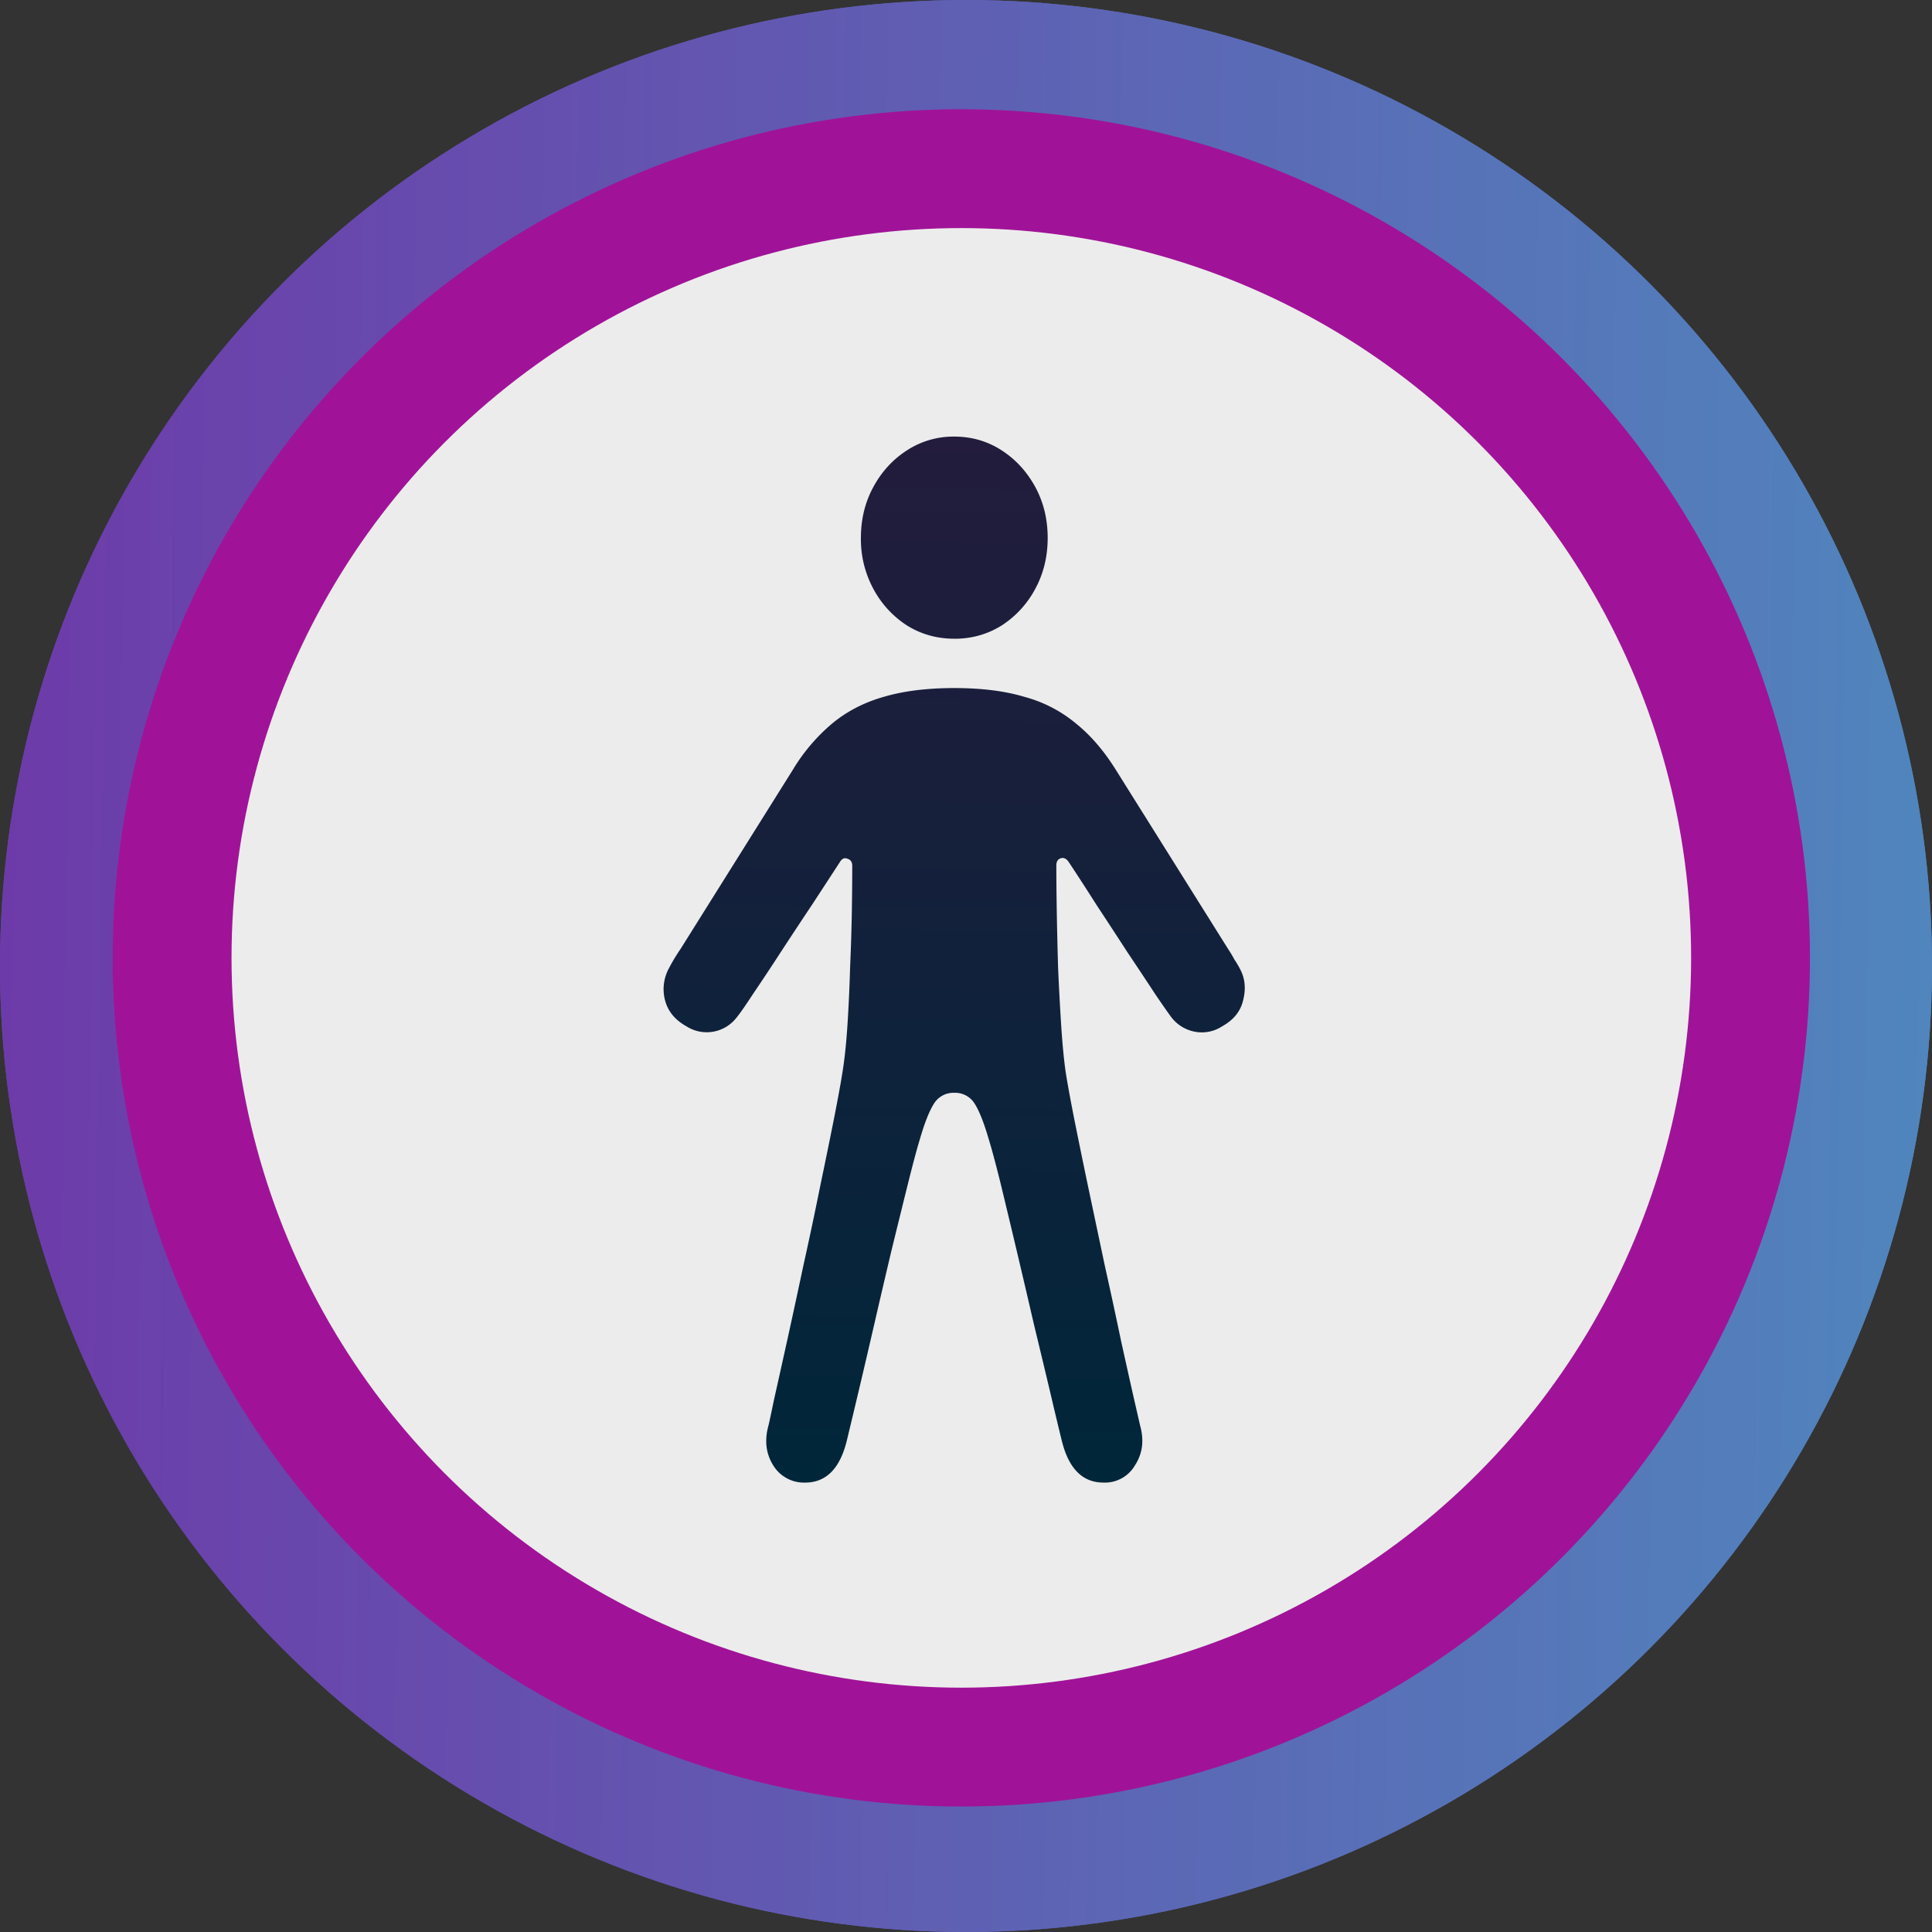
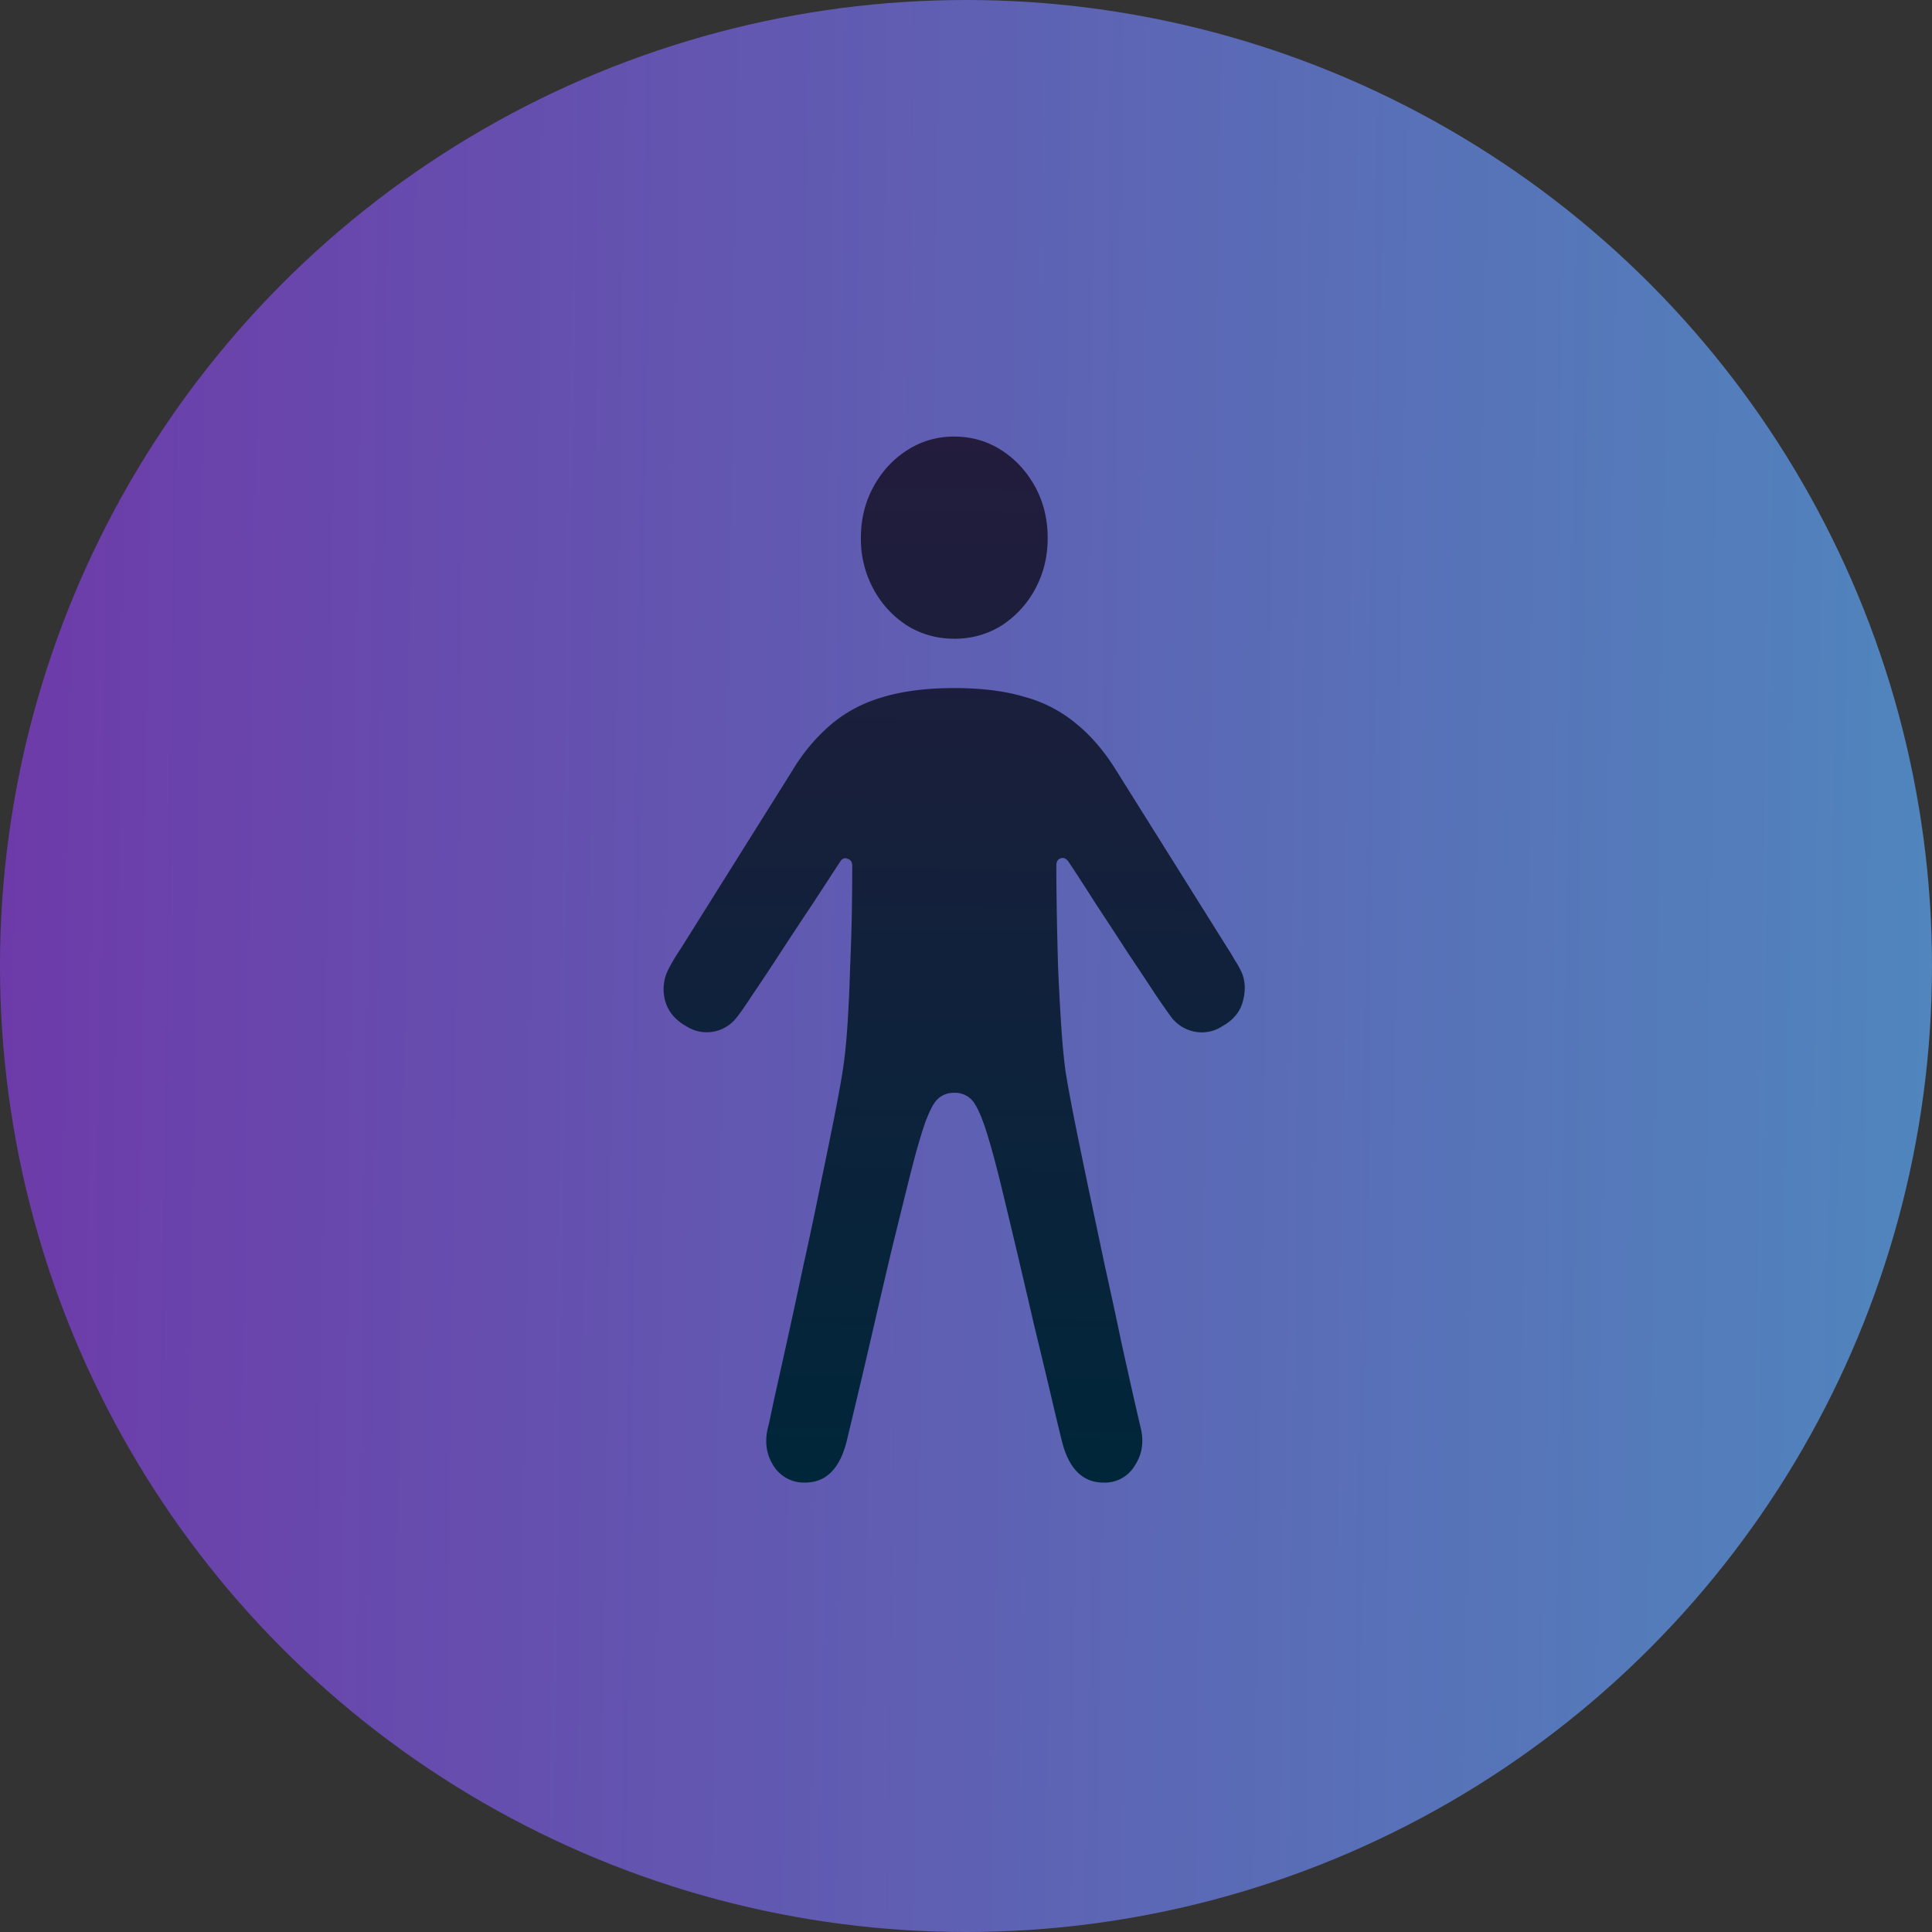
<svg xmlns="http://www.w3.org/2000/svg" width="50" height="50" fill="none" viewBox="0 0 50 50">
  <rect x="0" y="0" width="50" height="50" fill="#333333" stroke="none" />
-   <circle cx="25" cy="25" r="25" fill="url(#a)" />
  <circle cx="25" cy="25" r="25" fill="url(#b)" />
-   <circle cx="24.879" cy="24.79" r="20.425" fill="#ECECEC" stroke="#A01398" stroke-width="3.076" />
  <path fill="url(#c)" d="M24.697 16.53q-.67 0-1.22-.34a2.56 2.56 0 0 1-.872-.946 2.7 2.7 0 0 1-.325-1.323q0-.729.325-1.323.324-.596.873-.947a2.2 2.2 0 0 1 1.22-.352q.67 0 1.219.352.547.352.873.947.324.594.324 1.323 0 .727-.324 1.323a2.56 2.56 0 0 1-.873.947q-.548.34-1.22.34m0 11.751a.59.59 0 0 0-.526.28q-.179.278-.369.934-.111.364-.302 1.129-.19.765-.425 1.723-.225.948-.448 1.918a278 278 0 0 1-.716 3.035q-.268 1.068-1.074 1.068a.93.93 0 0 1-.828-.449q-.279-.45-.123-1.02.023-.084.146-.68.134-.594.335-1.505t.425-1.966q.235-1.056.437-2.064.213-1.02.369-1.808.156-.801.213-1.178.078-.498.123-1.201.045-.705.067-1.47.033-.764.045-1.456.01-.692.01-1.165 0-.146-.122-.182-.112-.049-.19.073-.315.485-.728 1.116-.414.62-.817 1.238a66 66 0 0 1-.716 1.08q-.302.462-.425.608a.975.975 0 0 1-1.298.218q-.435-.243-.548-.667a1.13 1.13 0 0 1 .078-.79 5 5 0 0 1 .325-.546l2.898-4.624a4.8 4.8 0 0 1 1.018-1.202q.57-.474 1.331-.692.773-.23 1.835-.23 1.064 0 1.824.23a3.5 3.5 0 0 1 1.331.692q.57.461 1.03 1.201l2.898 4.625q.09.134.168.28.09.133.156.267.18.351.067.789-.1.424-.537.667a.96.96 0 0 1-.693.146 1 1 0 0 1-.616-.364q-.111-.146-.425-.607-.302-.462-.716-1.08-.402-.62-.817-1.25-.402-.633-.716-1.105-.09-.122-.201-.085t-.112.182q0 .473.011 1.177.012.692.034 1.457.033.765.078 1.469t.112 1.201q.056.377.212 1.178.157.79.37 1.808l.436 2.064q.235 1.056.425 1.967.201.91.336 1.505l.156.68q.157.57-.134 1.02a.9.9 0 0 1-.817.448q-.805 0-1.074-1.068a96 96 0 0 1-.302-1.262q-.19-.801-.425-1.773a351 351 0 0 0-.861-3.641q-.19-.765-.303-1.13-.19-.655-.369-.934a.59.59 0 0 0-.526-.279" />
  <defs>
    <linearGradient id="a" x1="-3.03265e-09" x2="50" y1="24.652" y2="25.348" gradientUnits="userSpaceOnUse">
      <stop stop-color="#6D3BA9" />
      <stop offset="1" stop-color="#5085BD" />
    </linearGradient>
    <linearGradient id="b" x1="-3.03265e-09" x2="50" y1="24.652" y2="25.348" gradientUnits="userSpaceOnUse">
      <stop stop-color="#6D3BA9" />
      <stop offset="1" stop-color="#5085BD" />
    </linearGradient>
    <linearGradient id="c" x1="24.695" x2="24.369" y1="11.299" y2="38.364" gradientUnits="userSpaceOnUse">
      <stop stop-color="#231C3C" />
      <stop offset="1" stop-color="#00263A" />
    </linearGradient>
  </defs>
</svg>